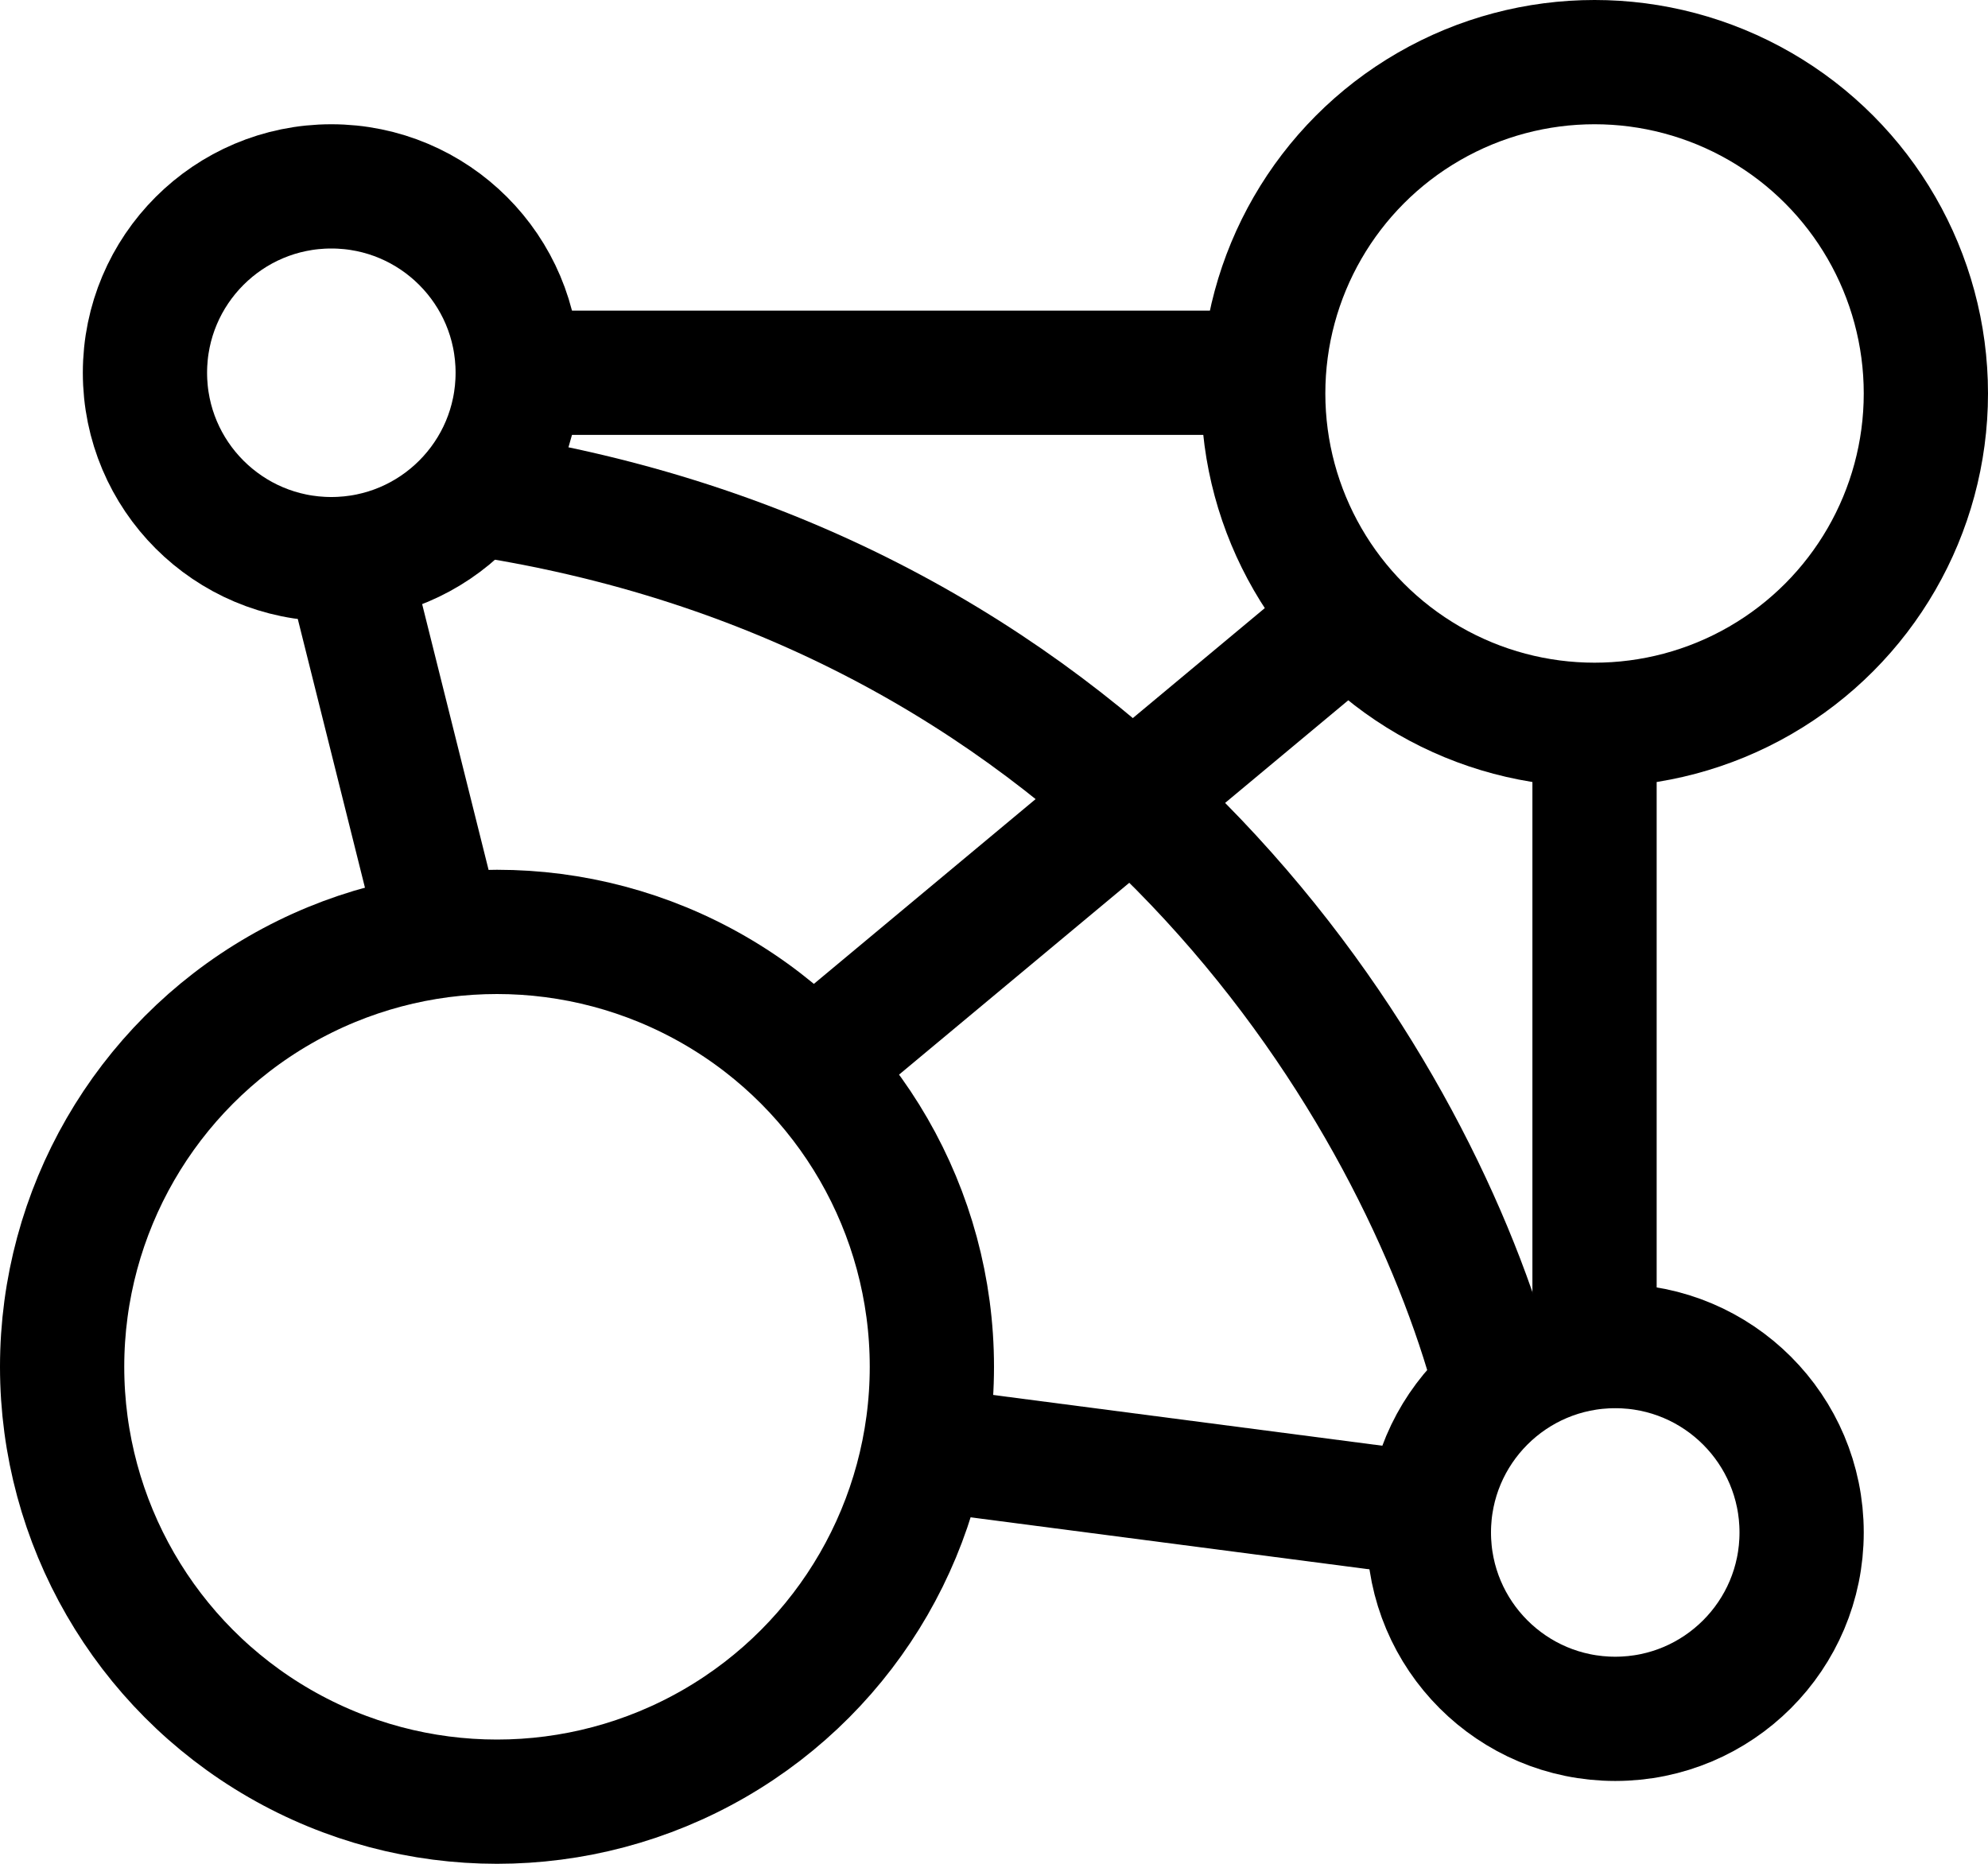
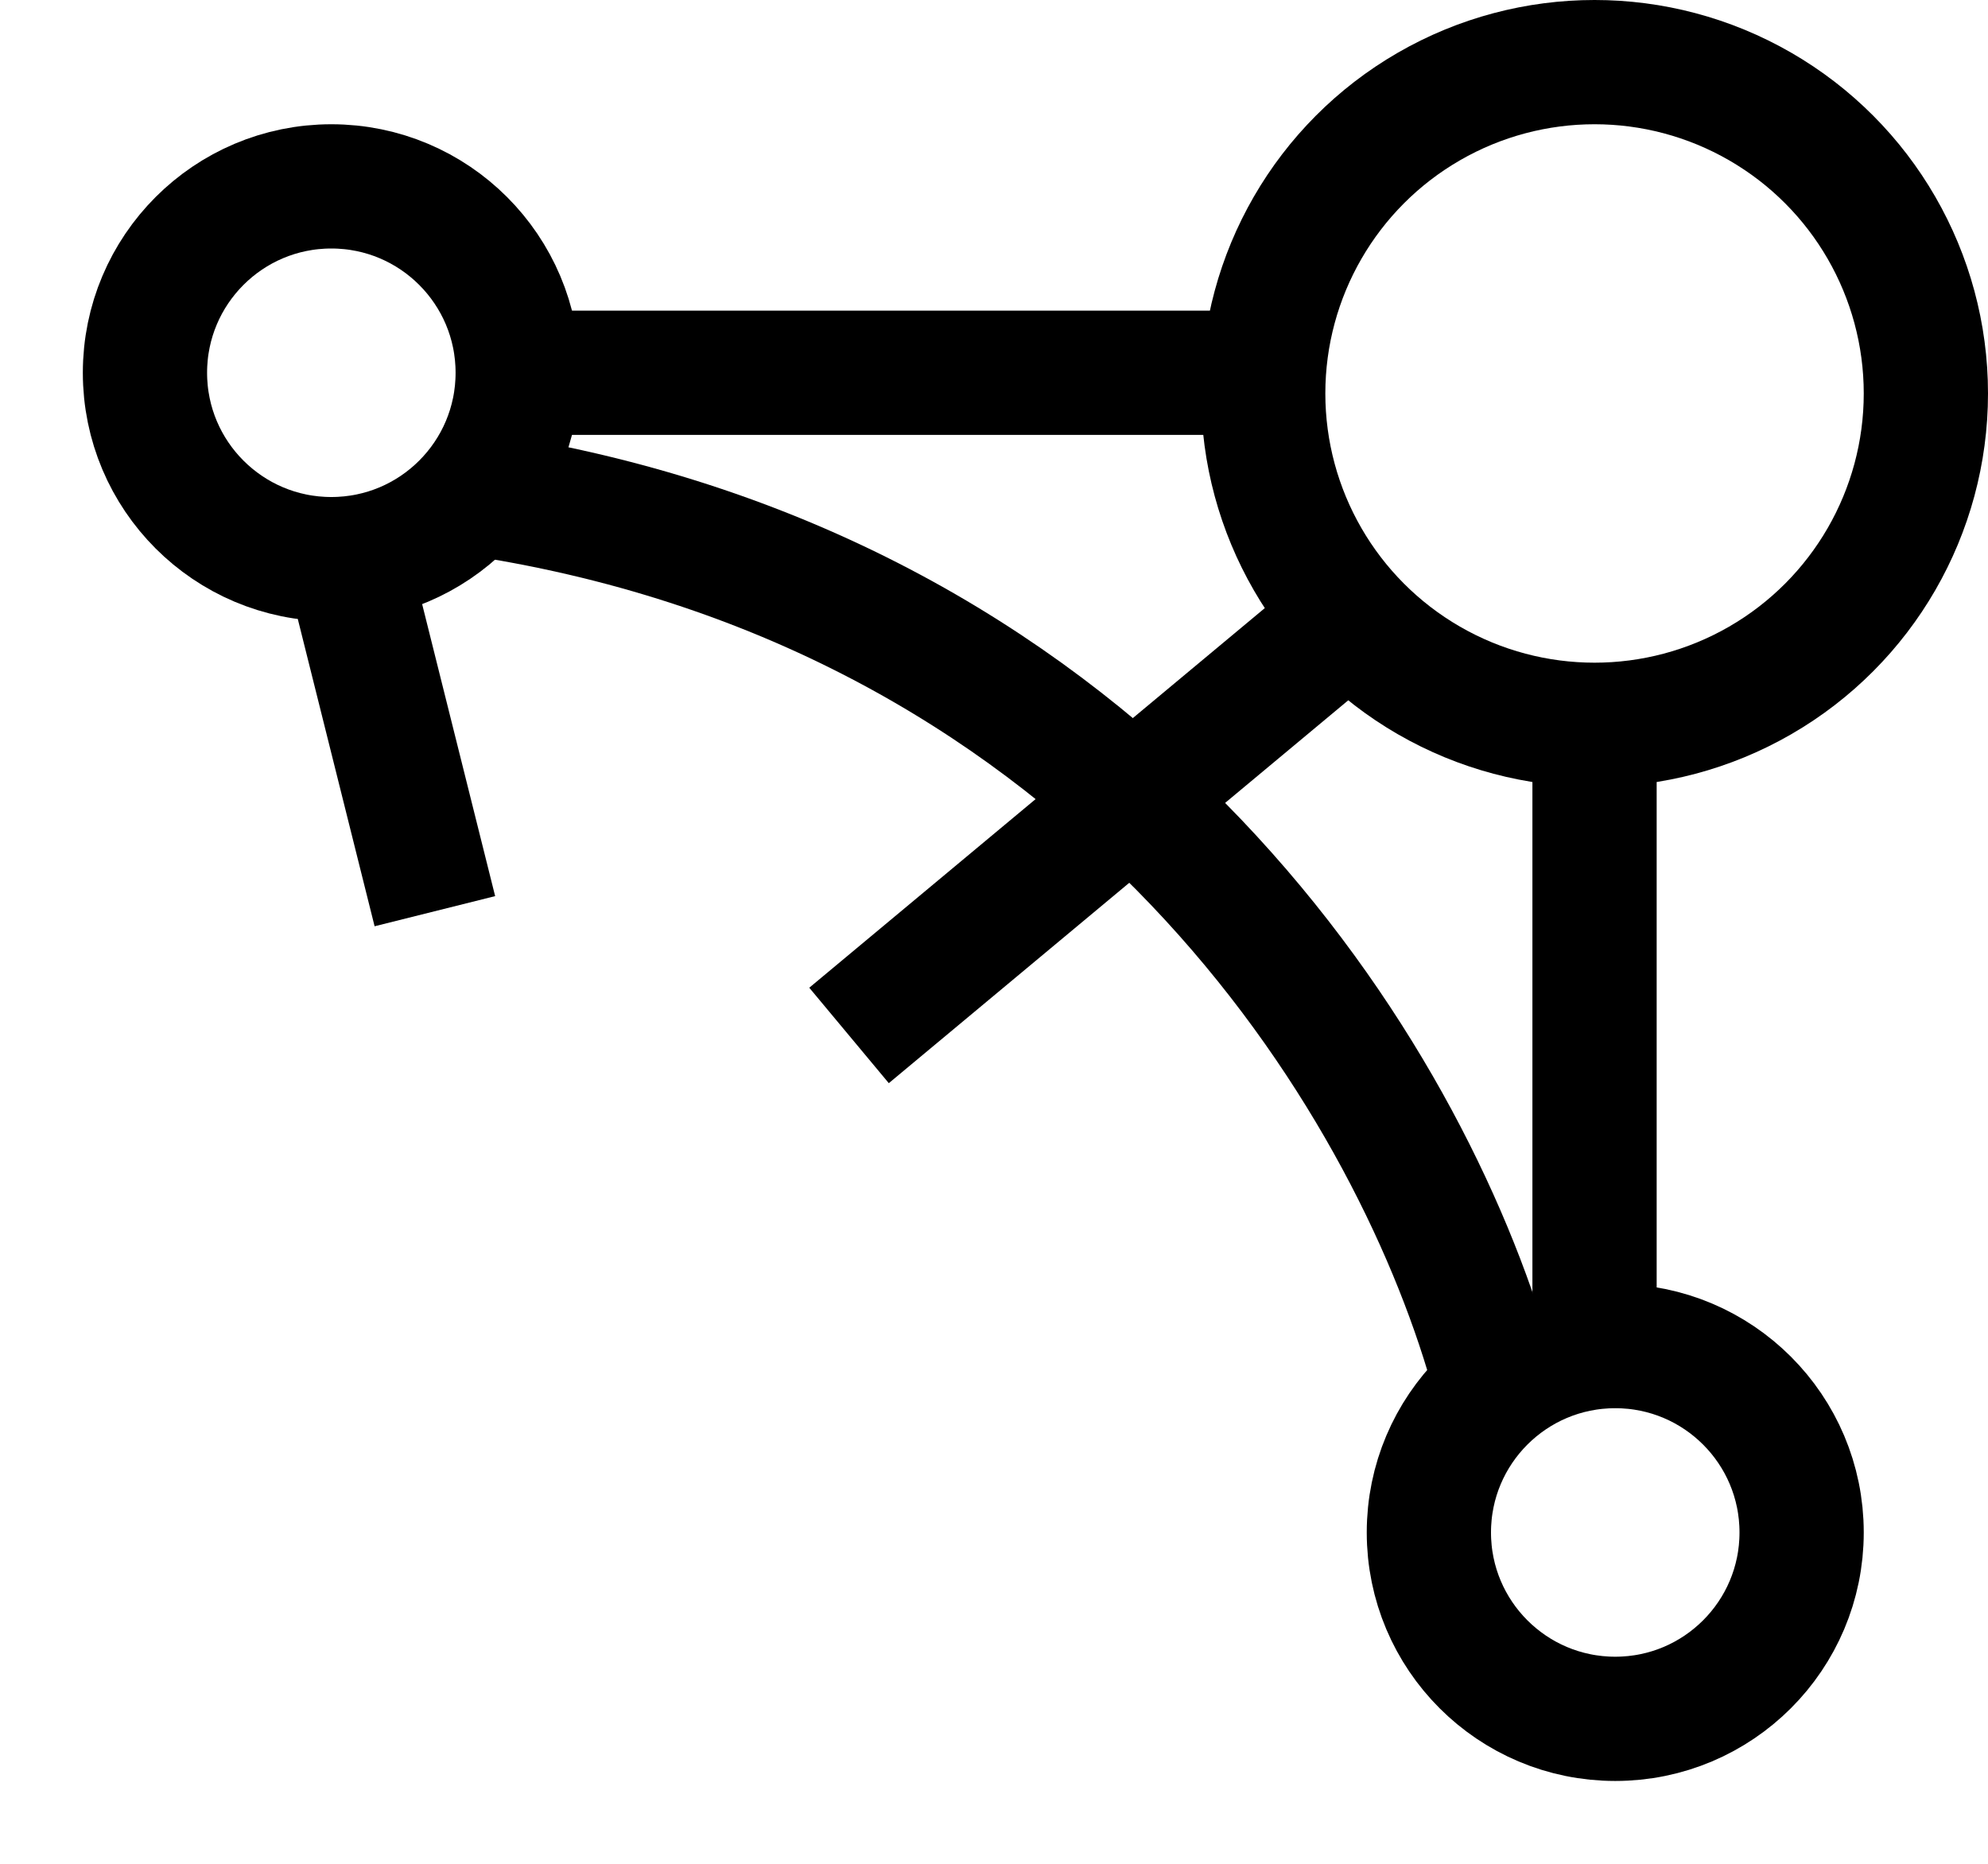
<svg xmlns="http://www.w3.org/2000/svg" width="48" height="45" viewBox="0 0 48 45" fill="none">
  <circle cx="38.5" cy="9.5" r="8" stroke="black" stroke-width="3" />
  <circle cx="39" cy="37" r="4.5" stroke="black" stroke-width="3" />
  <circle cx="8" cy="9" r="4.5" stroke="black" stroke-width="3" />
-   <circle cx="12" cy="33" r="10.5" stroke="black" stroke-width="3" />
  <path d="M13 9H29.5M38.5 17V31.5" stroke="black" stroke-width="3" />
-   <path d="M34 36.5L22.5 35" stroke="black" stroke-width="3" />
  <path d="M20.5 25L32.5 15" stroke="black" stroke-width="3" />
  <path d="M8.5 14L10.5 22" stroke="black" stroke-width="3" />
  <path d="M36 33C34 26 27 14.5 12 12" stroke="black" stroke-width="3" />
</svg>